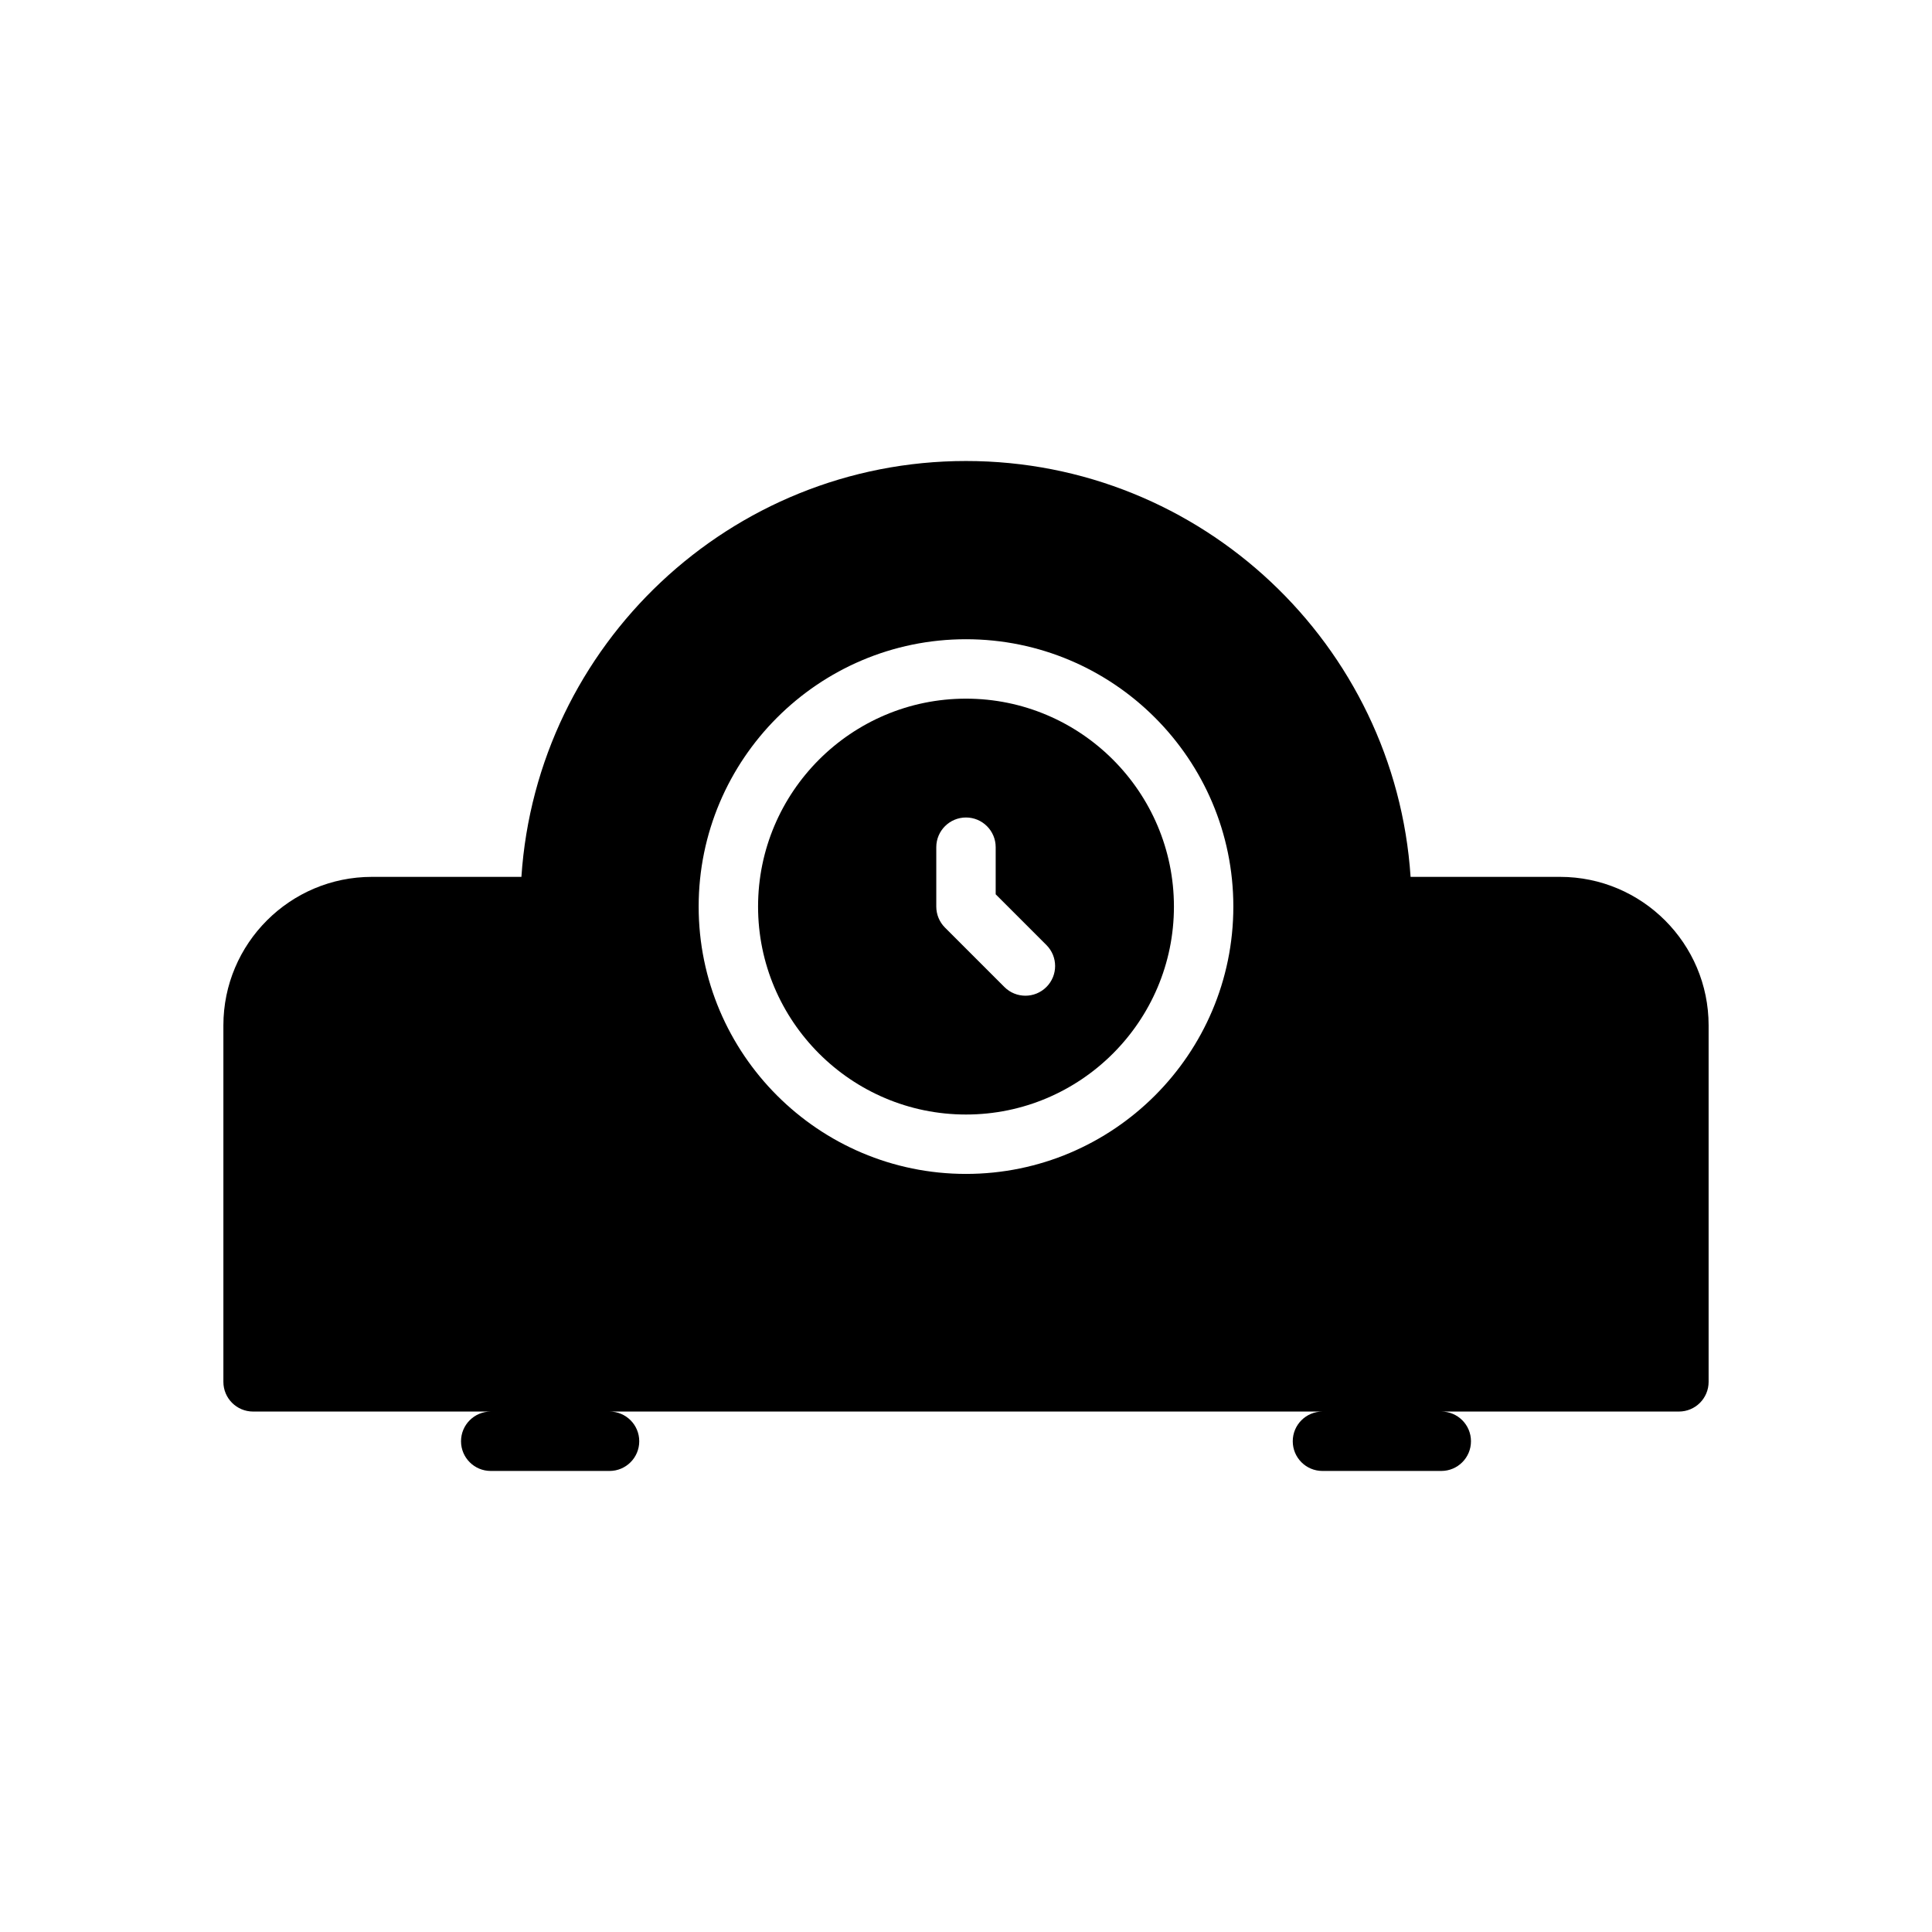
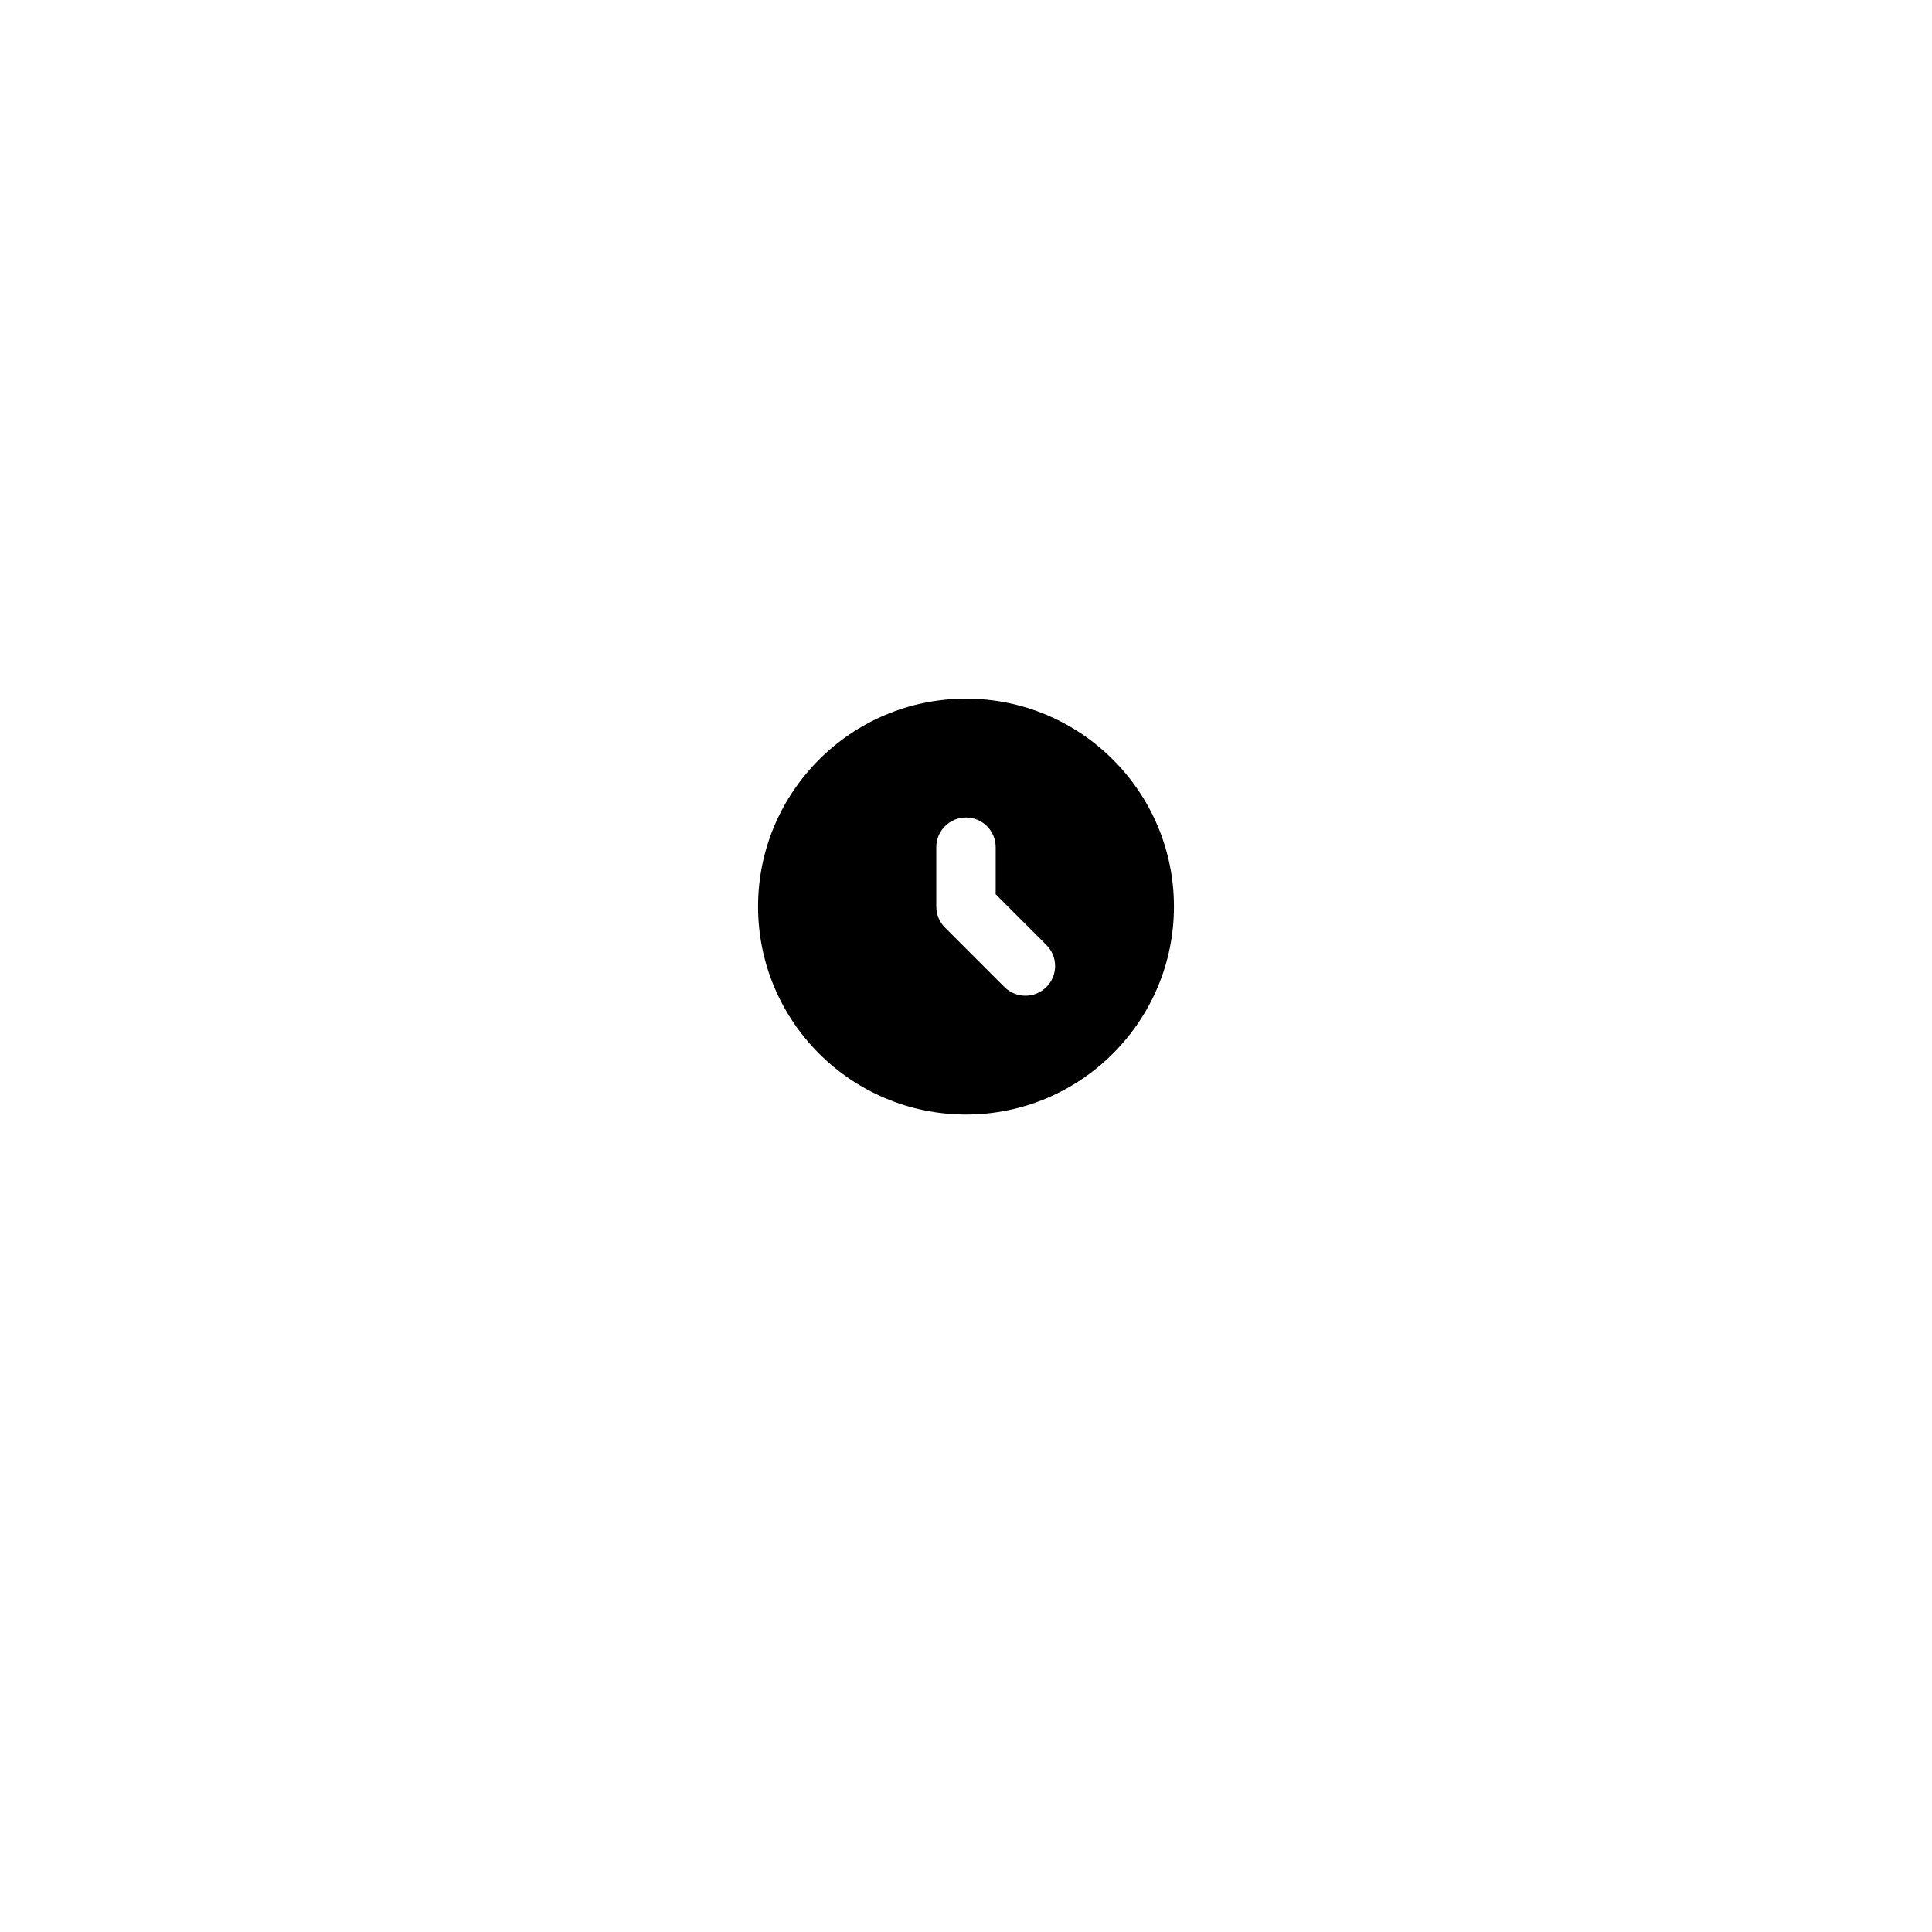
<svg xmlns="http://www.w3.org/2000/svg" fill="#000000" width="800px" height="800px" version="1.1" viewBox="144 144 512 512">
  <g>
    <path d="m400 329.15c-30.387 0-55.105 24.719-55.105 55.105 0 30.379 24.719 55.105 55.105 55.105 30.379 0 55.105-24.727 55.105-55.105-0.004-30.387-24.73-55.105-55.105-55.105zm21.309 76.414c-1.535 1.535-3.551 2.309-5.566 2.309-2.016 0-4.031-0.77-5.566-2.305l-15.742-15.742c-1.48-1.477-2.309-3.484-2.309-5.57v-15.742c0-4.344 3.527-7.871 7.871-7.871s7.871 3.527 7.871 7.871v12.484l13.438 13.438c3.082 3.078 3.082 8.051 0.004 11.129z" />
-     <path d="m557.44 376.38h-39.621c-4.066-61.449-55.352-110.21-117.82-110.21s-113.75 48.758-117.82 110.21h-39.621c-21.703 0-39.359 17.656-39.359 39.359v94.465c0 4.352 3.527 7.871 7.871 7.871h62.977c-4.344 0-7.871 3.519-7.871 7.871 0 4.352 3.527 7.871 7.871 7.871h31.488c4.344 0 7.871-3.519 7.871-7.871 0-4.352-3.527-7.871-7.871-7.871h188.93c-4.352 0-7.871 3.519-7.871 7.871 0 4.352 3.519 7.871 7.871 7.871h31.488c4.352 0 7.871-3.519 7.871-7.871 0-4.352-3.519-7.871-7.871-7.871h62.977c4.352 0 7.871-3.519 7.871-7.871v-94.465c0-21.703-17.66-39.359-39.363-39.359zm-157.44 78.719c-39.062 0-70.848-31.781-70.848-70.848 0-39.062 31.789-70.848 70.848-70.848 39.07 0 70.848 31.789 70.848 70.848 0 39.07-31.781 70.848-70.848 70.848z" />
  </g>
</svg>